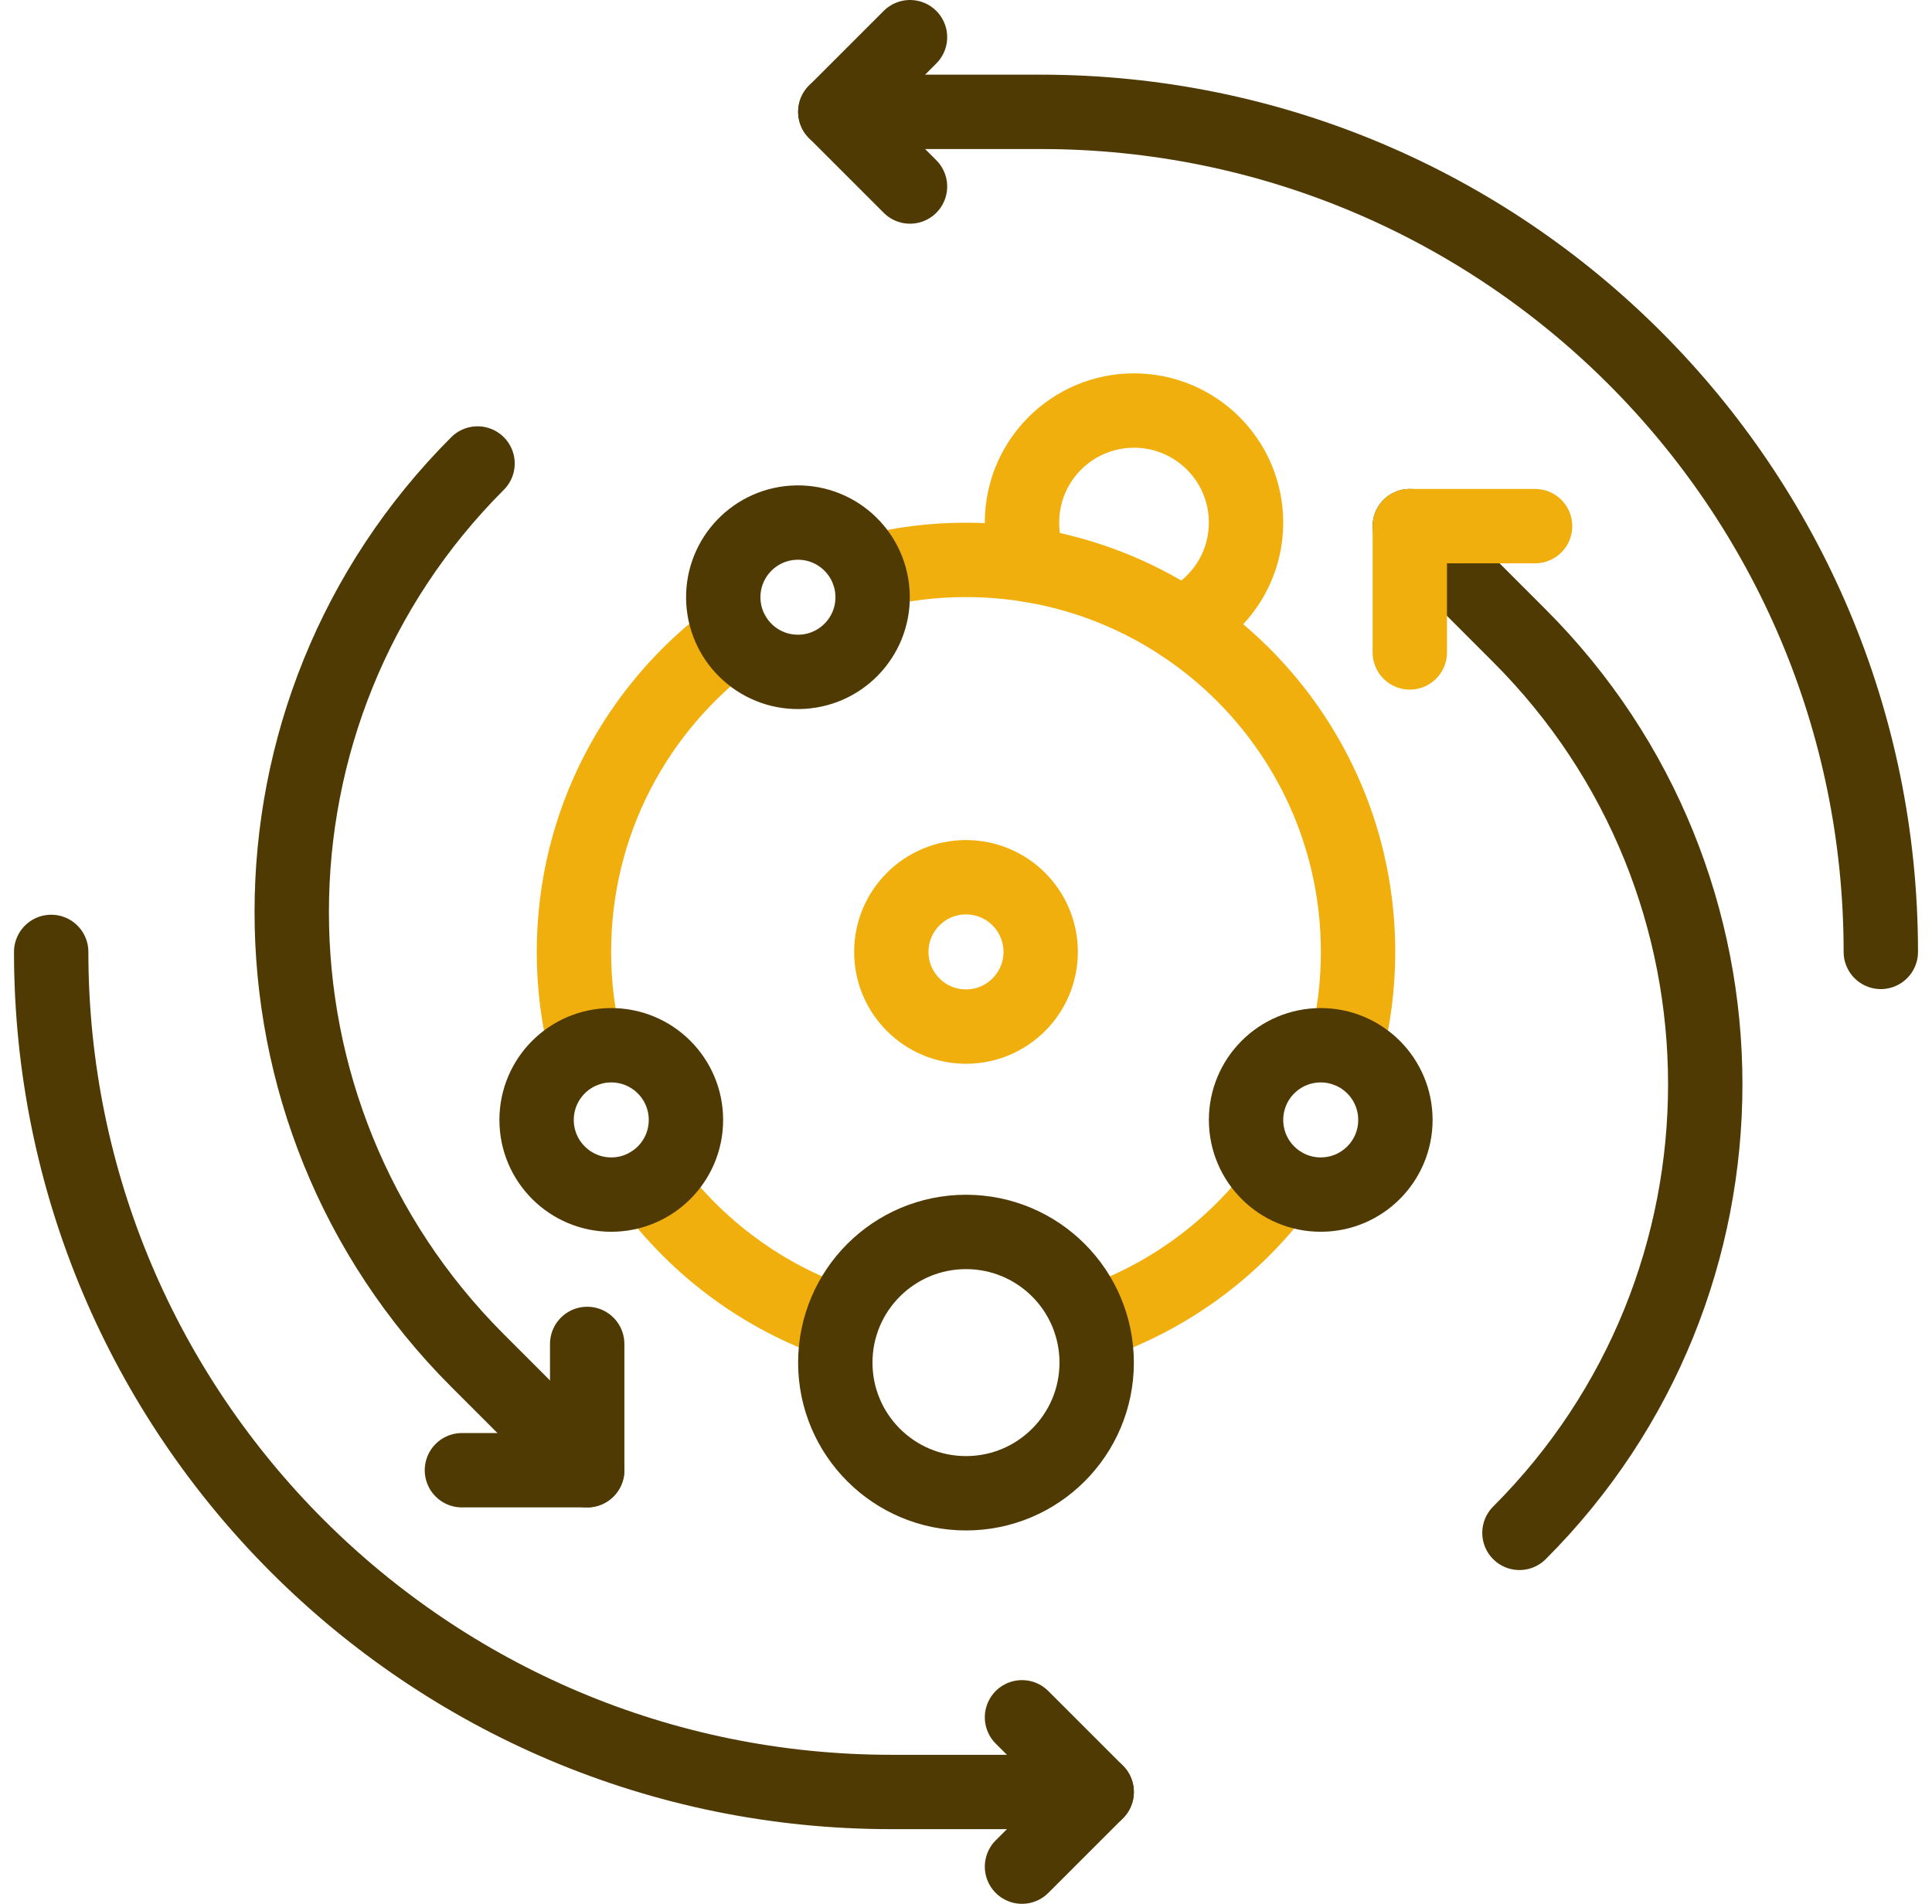
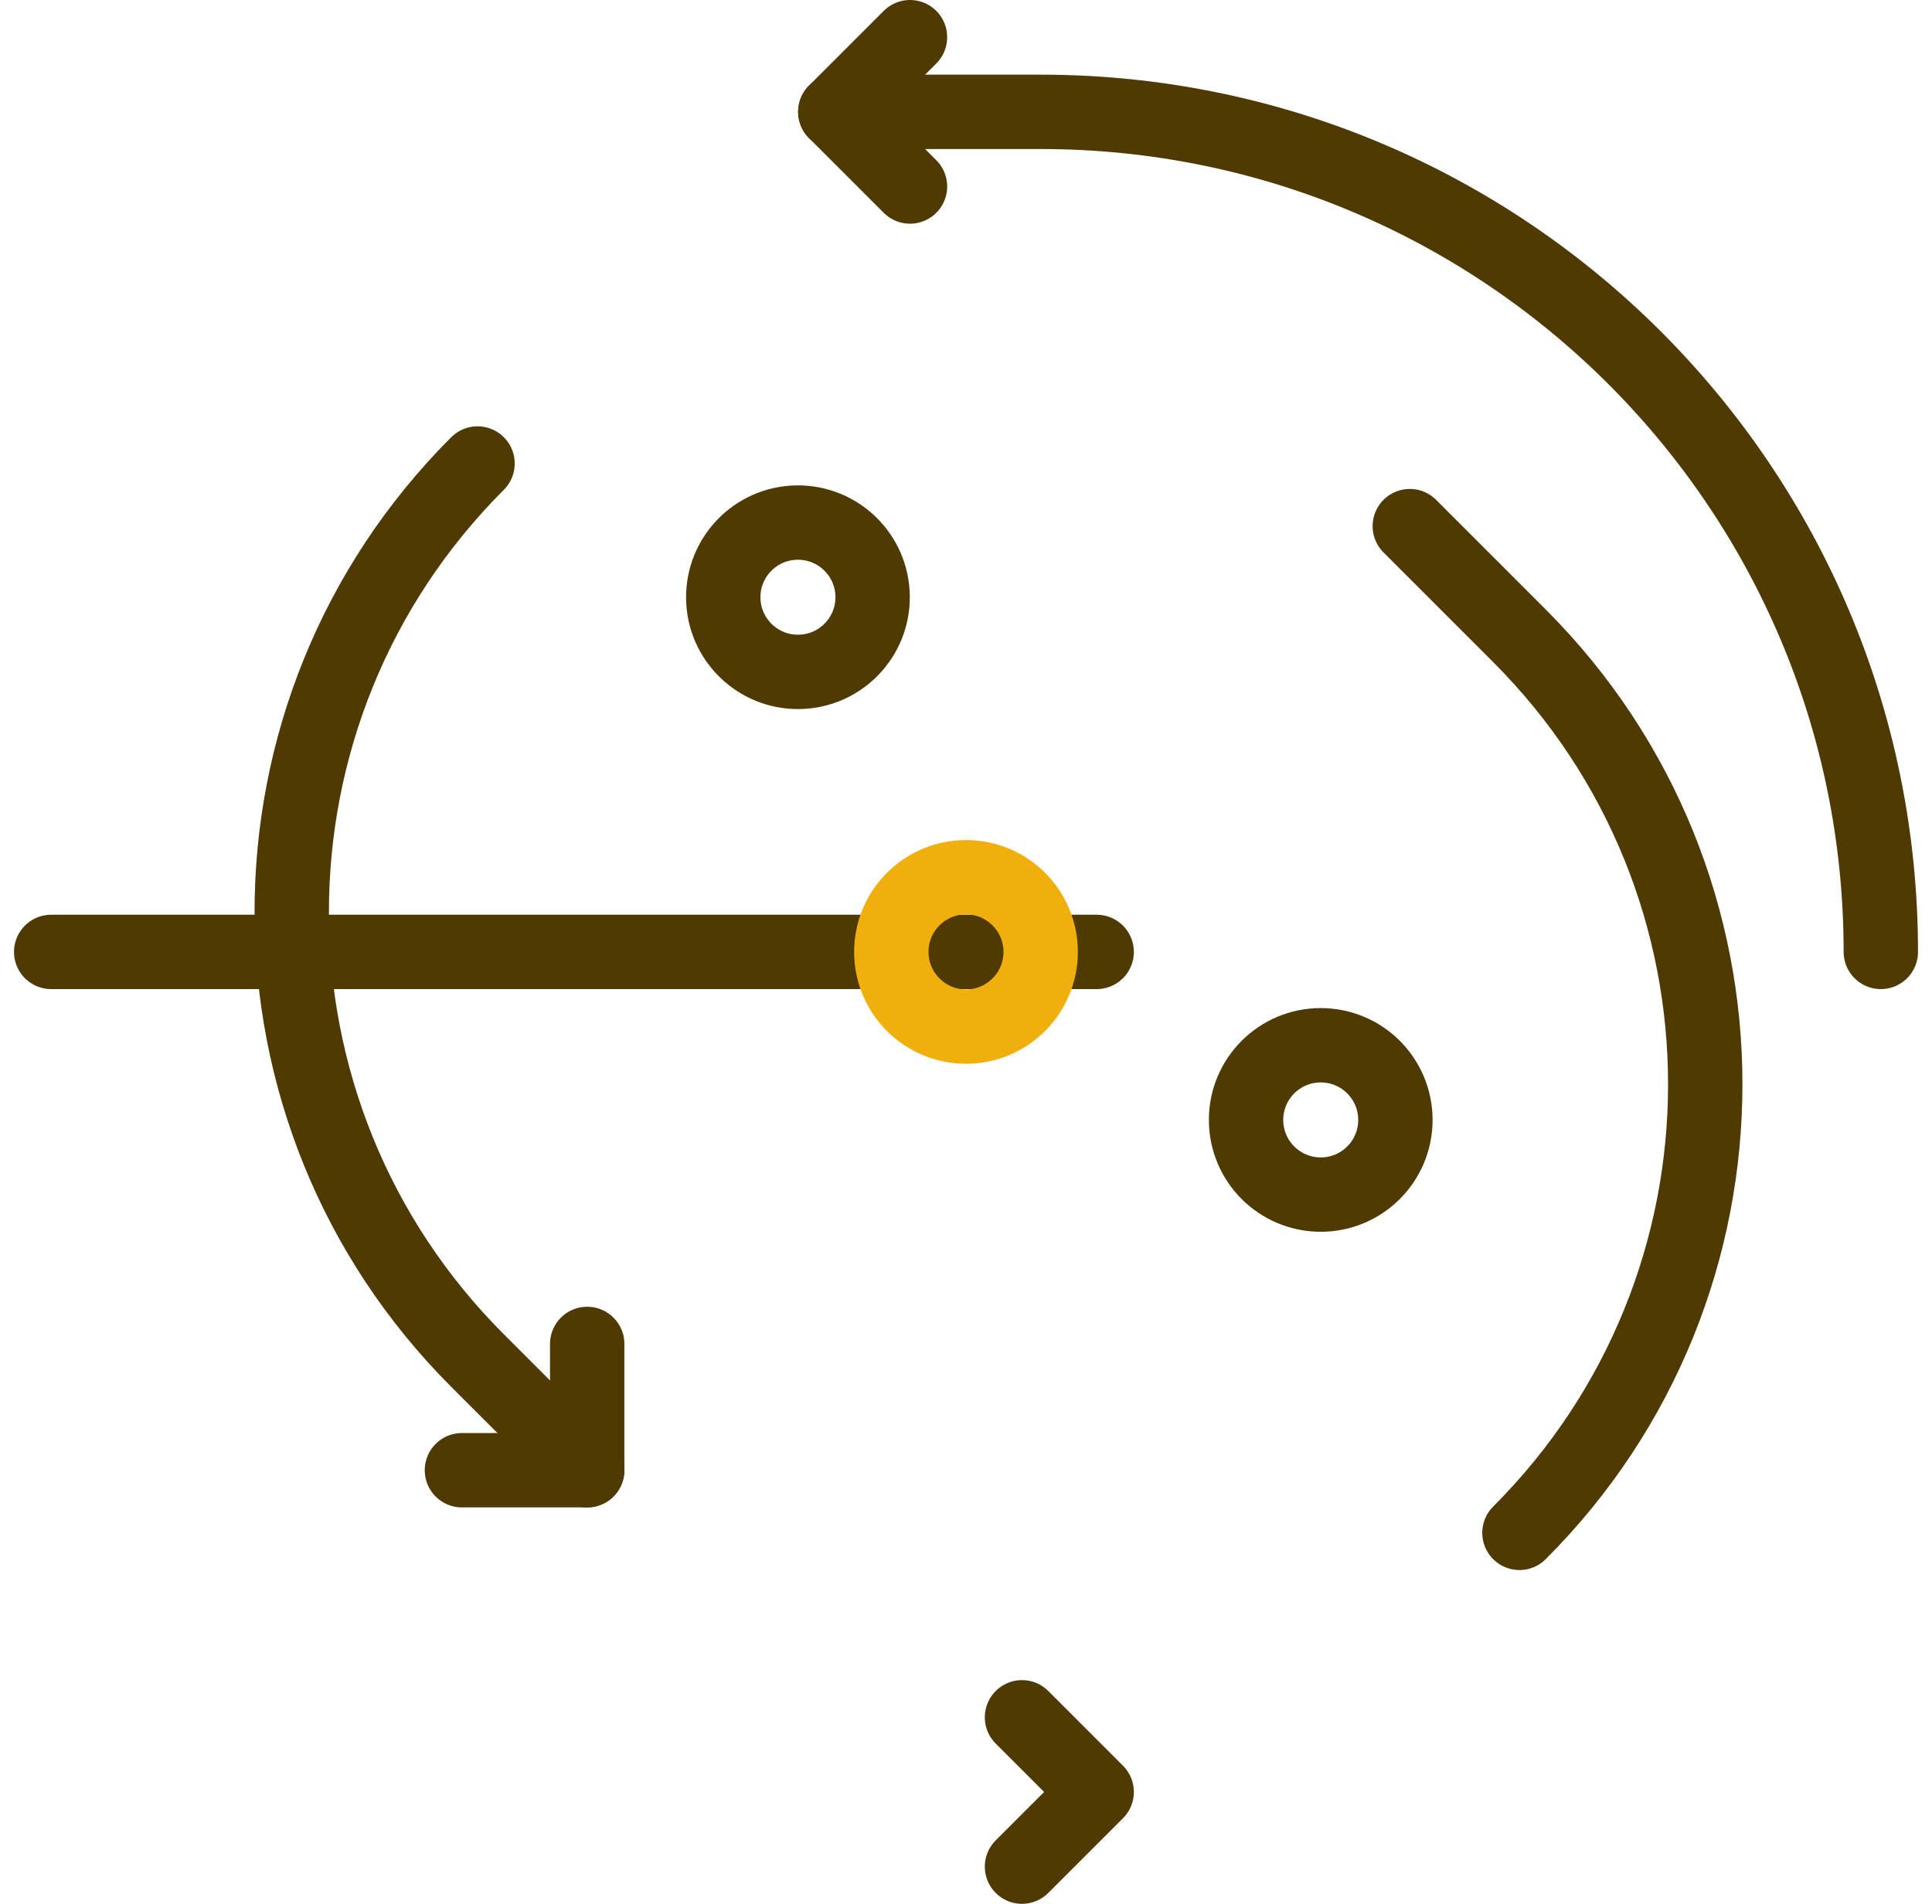
<svg xmlns="http://www.w3.org/2000/svg" width="69" height="68" viewBox="0 0 69 68" fill="none">
  <g clip-path="url(#clip0_5_2442)">
-     <path d="M1.828 34C1.828 50.571 15.262 64.005 31.833 64.005H39.167" stroke="#503A04" stroke-width="2.656" stroke-miterlimit="10" stroke-linecap="round" stroke-linejoin="round" />
+     <path d="M1.828 34H39.167" stroke="#503A04" stroke-width="2.656" stroke-miterlimit="10" stroke-linecap="round" stroke-linejoin="round" />
    <path d="M36.5 61.338L39.167 64.005L36.5 66.672M67.172 34C67.172 17.429 53.738 3.995 37.167 3.995H29.832" stroke="#503A04" stroke-width="2.656" stroke-miterlimit="10" stroke-linecap="round" stroke-linejoin="round" />
    <path d="M32.5 6.662L29.833 3.995L32.5 1.328M17.055 16.555C8.207 25.403 8.207 39.749 17.055 48.596L20.971 52.513" stroke="#503A04" stroke-width="2.656" stroke-miterlimit="10" stroke-linecap="round" stroke-linejoin="round" />
    <path d="M20.971 48.002V52.513H16.497M54.266 54.75C63.114 45.902 63.114 31.556 54.266 22.709L50.35 18.792" stroke="#503A04" stroke-width="2.656" stroke-miterlimit="10" stroke-linecap="round" stroke-linejoin="round" />
-     <path d="M50.35 23.303V18.792H54.824M20.936 37.489C20.644 36.349 20.497 35.177 20.498 34C20.498 29.366 22.749 25.257 26.217 22.71M31.011 20.436C32.151 20.144 33.323 19.997 34.5 19.998C42.233 19.998 48.502 26.267 48.502 34C48.502 35.204 48.35 36.374 48.063 37.489M45.79 42.283C44.097 44.586 41.72 46.351 38.957 47.277M30.043 47.277C27.28 46.351 24.902 44.586 23.21 42.284" stroke="#F1AF0D" stroke-width="2.656" stroke-miterlimit="10" stroke-linecap="round" stroke-linejoin="round" />
    <path d="M28.536 23.998C30.009 23.977 31.186 22.767 31.165 21.294C31.144 19.821 29.933 18.644 28.46 18.665C26.988 18.686 25.81 19.896 25.831 21.369C25.852 22.842 27.063 24.019 28.536 23.998Z" stroke="#503A04" stroke-width="2.656" stroke-miterlimit="10" stroke-linecap="round" stroke-linejoin="round" />
-     <path d="M21.831 42.668C23.304 42.668 24.498 41.474 24.498 40.001C24.498 38.528 23.304 37.334 21.831 37.334C20.358 37.334 19.164 38.528 19.164 40.001C19.164 41.474 20.358 42.668 21.831 42.668Z" stroke="#503A04" stroke-width="2.656" stroke-miterlimit="10" stroke-linecap="round" stroke-linejoin="round" />
    <path d="M47.169 42.668C48.642 42.668 49.836 41.474 49.836 40.001C49.836 38.528 48.642 37.334 47.169 37.334C45.696 37.334 44.502 38.528 44.502 40.001C44.502 41.474 45.696 42.668 47.169 42.668Z" stroke="#503A04" stroke-width="2.656" stroke-miterlimit="10" stroke-linecap="round" stroke-linejoin="round" />
-     <path d="M39.167 48.669C39.167 46.091 37.078 44.002 34.5 44.002C31.922 44.002 29.832 46.091 29.832 48.669C29.832 51.247 31.922 53.336 34.5 53.336C37.078 53.336 39.167 51.247 39.167 48.669Z" stroke="#503A04" stroke-width="2.656" stroke-miterlimit="10" stroke-linecap="round" stroke-linejoin="round" />
    <path d="M34.5 36.667C35.973 36.667 37.167 35.473 37.167 34C37.167 32.527 35.973 31.333 34.5 31.333C33.027 31.333 31.833 32.527 31.833 34C31.833 35.473 33.027 36.667 34.5 36.667Z" stroke="#F1AF0D" stroke-width="2.656" stroke-miterlimit="10" stroke-linecap="round" stroke-linejoin="round" />
-     <path d="M42.184 22.293C43.553 21.659 44.501 20.273 44.501 18.664C44.501 16.454 42.711 14.664 40.501 14.664C38.291 14.664 36.5 16.454 36.5 18.664C36.5 19.203 36.607 19.718 36.802 20.187" stroke="#F1AF0D" stroke-width="2.656" stroke-miterlimit="10" stroke-linecap="round" stroke-linejoin="round" />
  </g>
  <defs>
    <clipPath id="clip0_5_2442">
      <rect width="68" height="68" fill="white" transform="translate(0.5)" />
    </clipPath>
  </defs>
</svg>